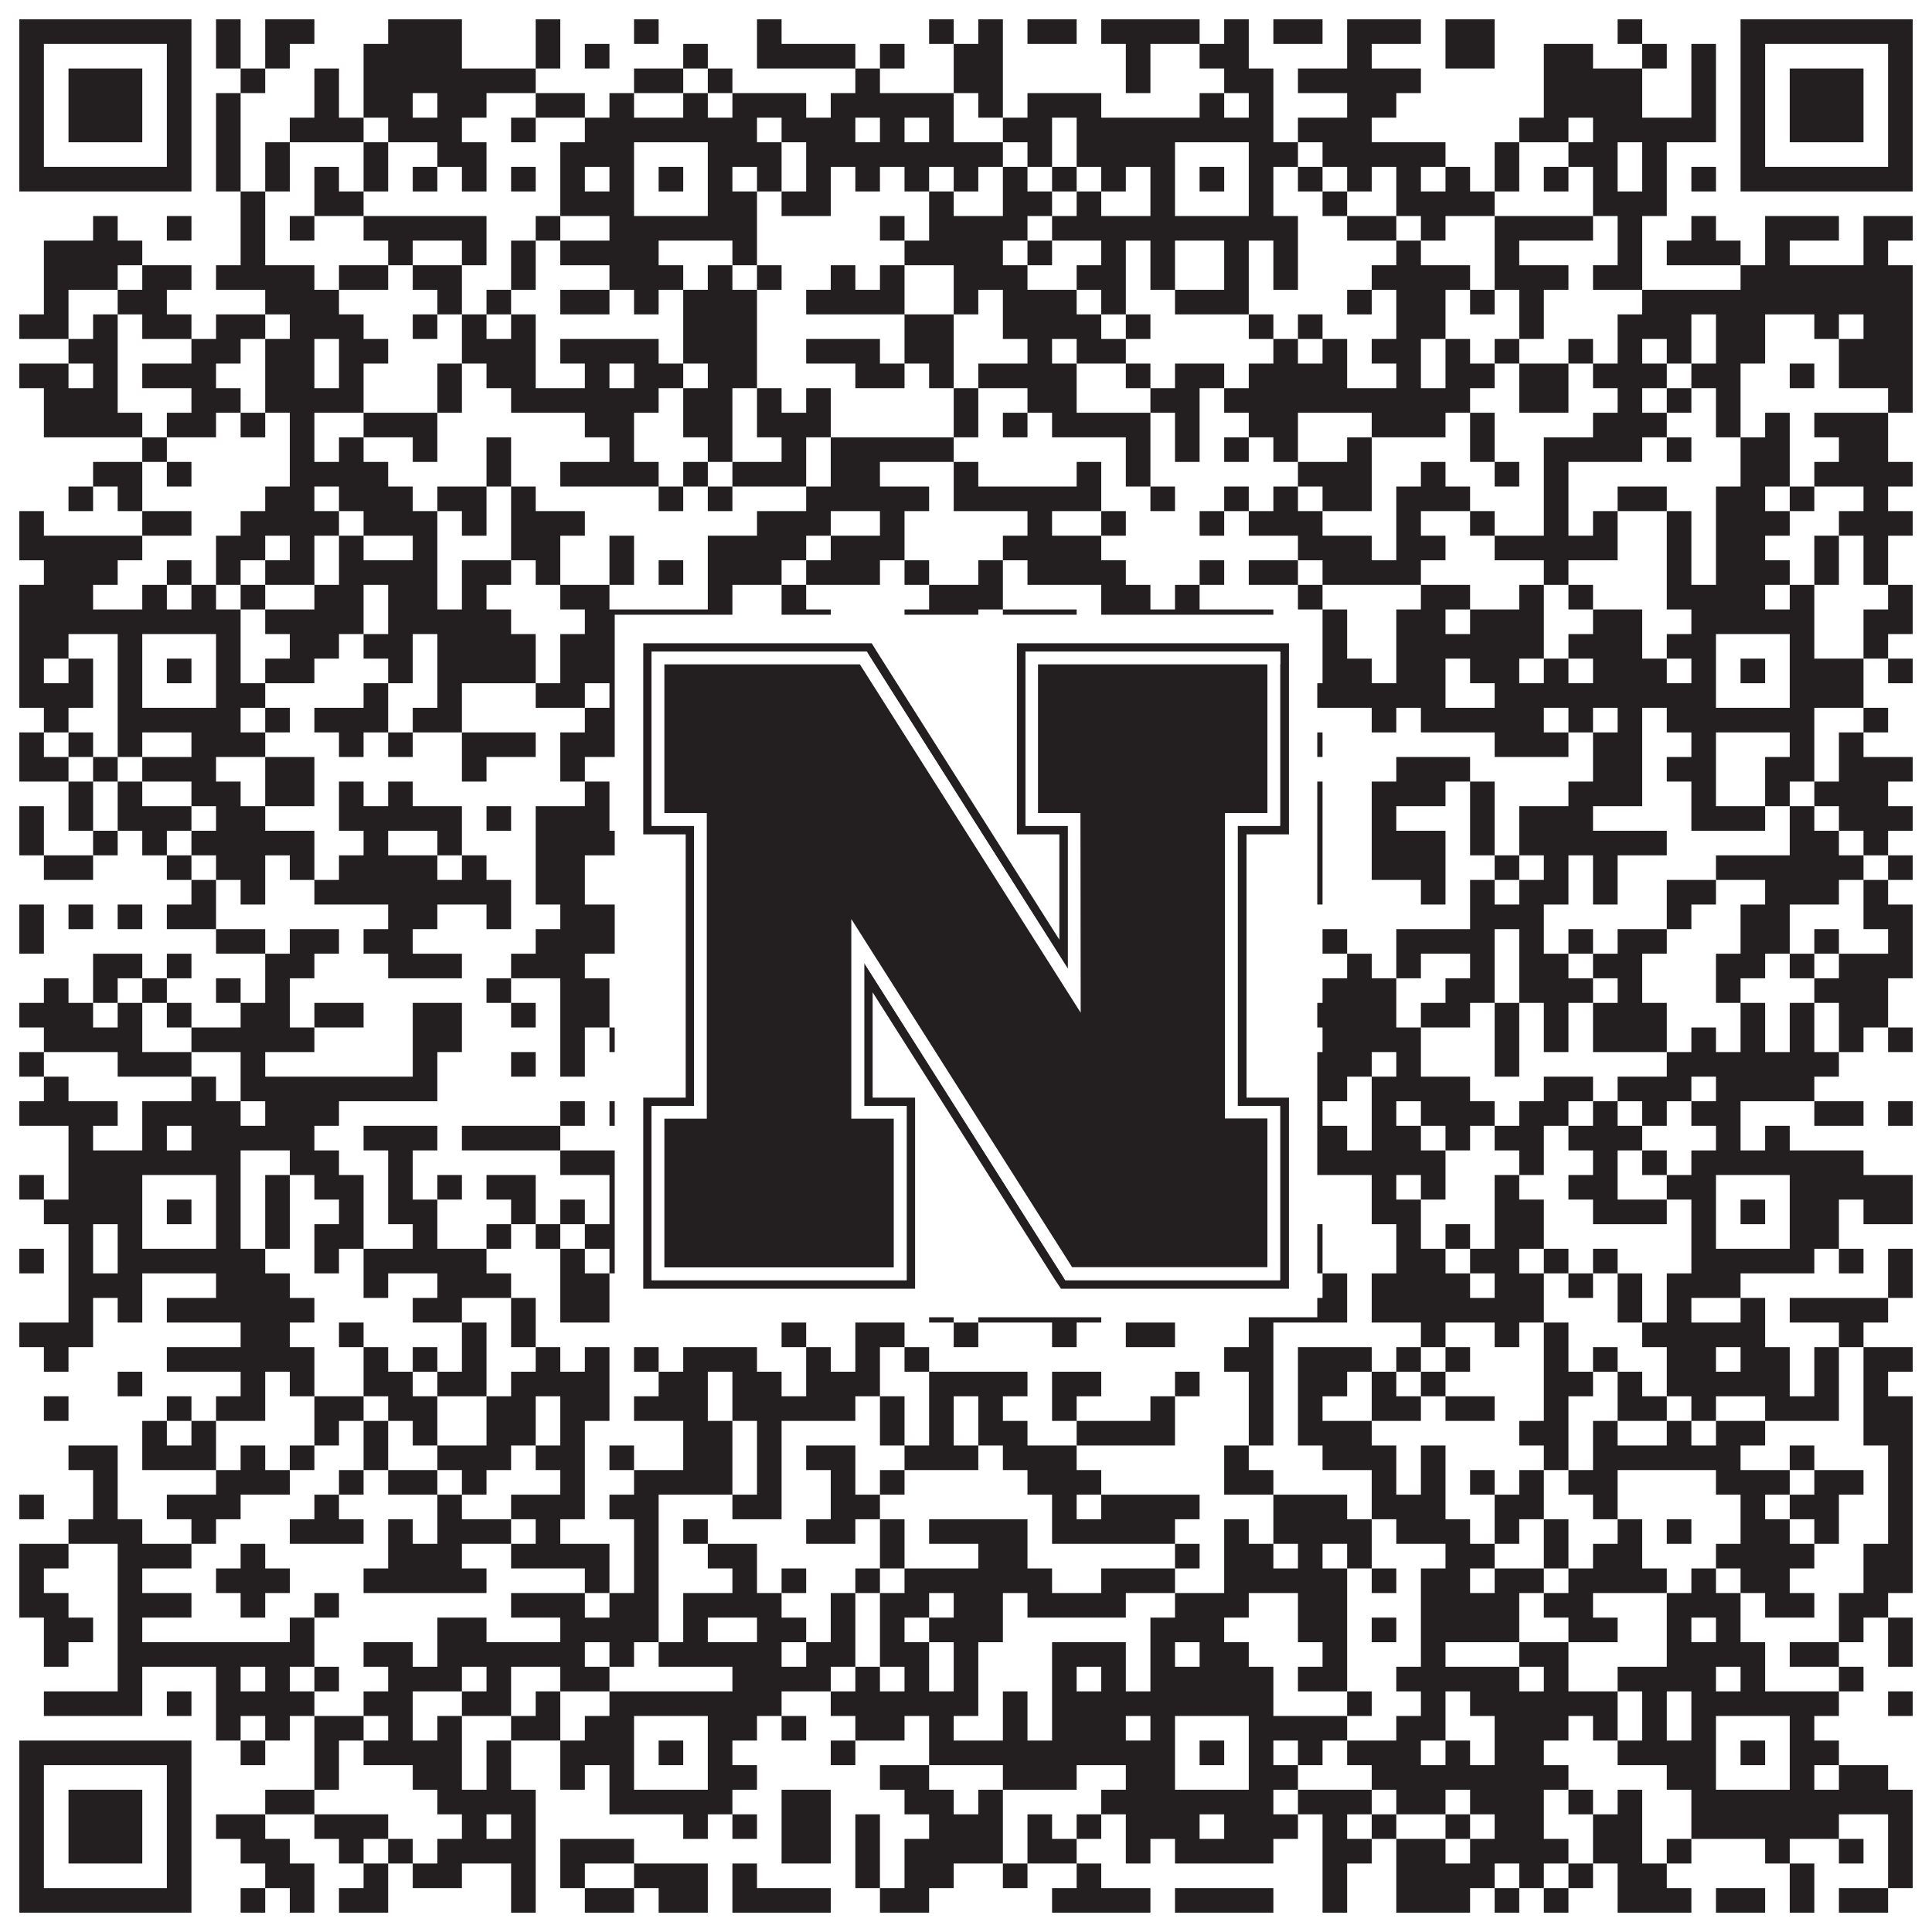
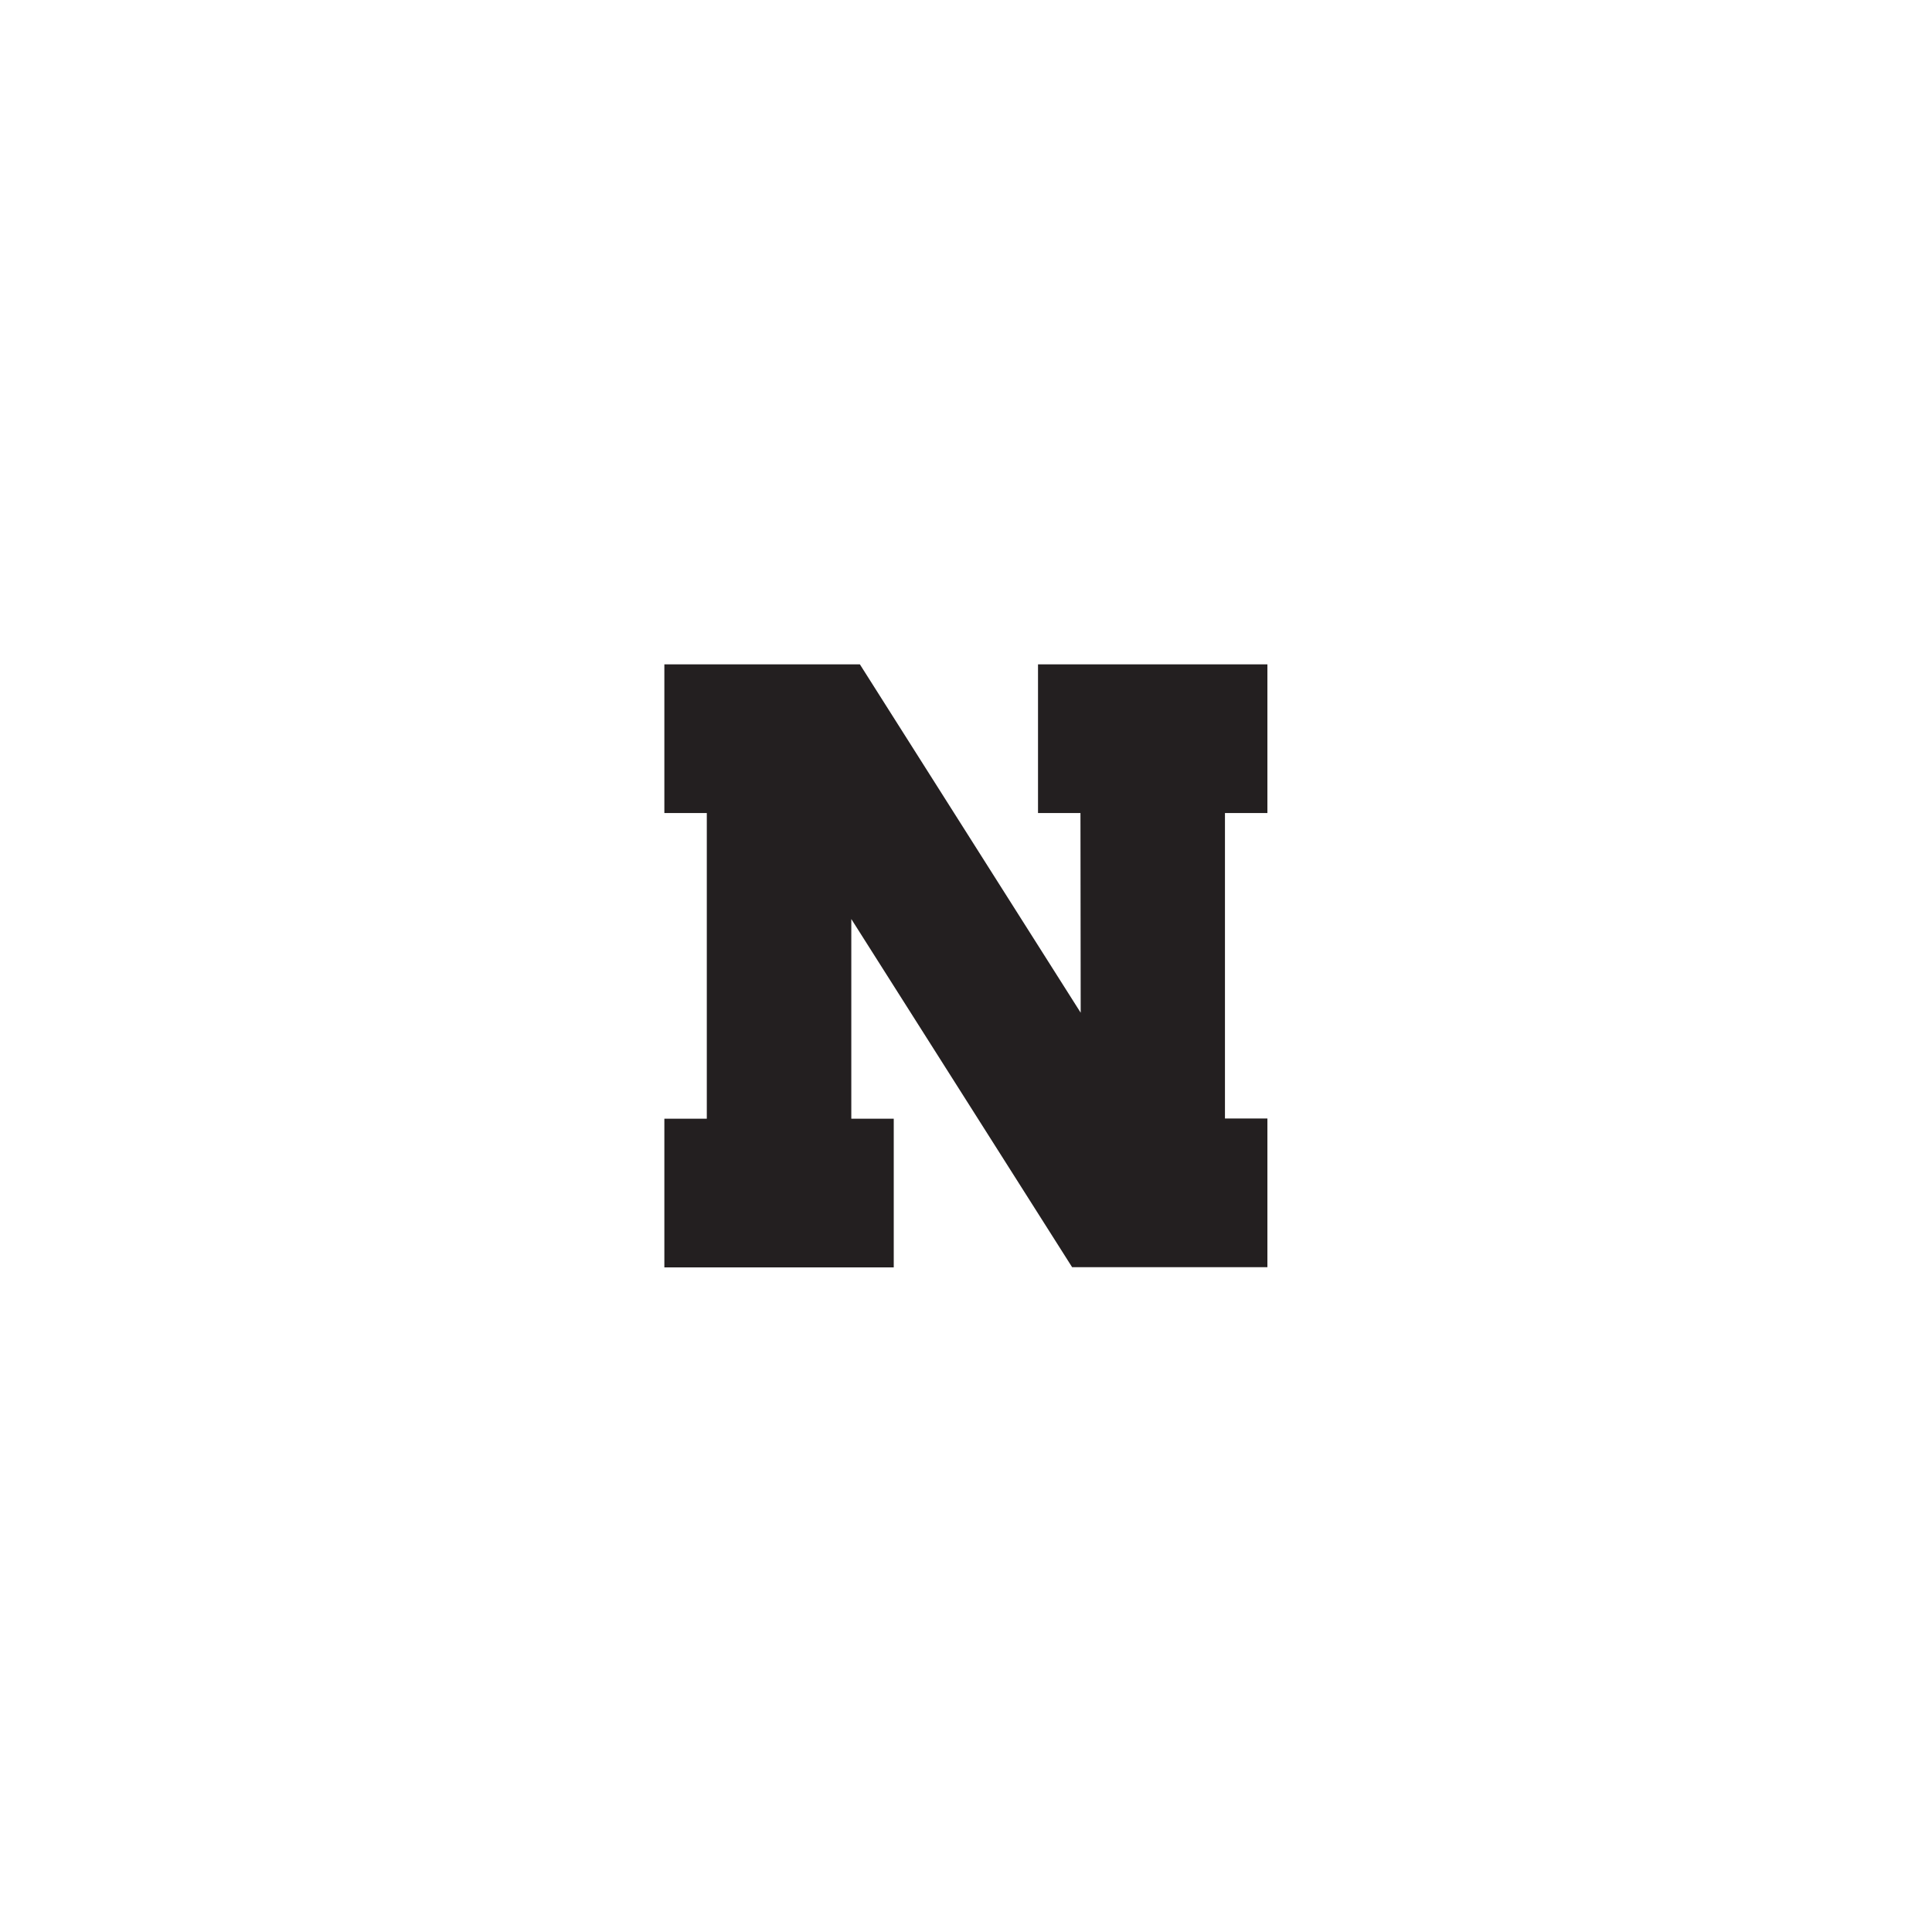
<svg xmlns="http://www.w3.org/2000/svg" version="1.1" width="1100px" height="1100px" viewBox="0 0 1100 1100">
-   <rect x="0" y="0" width="1100" height="1100" fill="#ffffff" fill-opacity="1" />
-   <path fill="#231f20" fill-opacity="1" d="M11,11L109,11L109,25L11,25ZM123,11L137,11L137,25L123,25ZM151,11L179,11L179,25L151,25ZM221,11L263,11L263,25L221,25ZM305,11L319,11L319,25L305,25ZM361,11L375,11L375,25L361,25ZM431,11L445,11L445,25L431,25ZM529,11L543,11L543,25L529,25ZM557,11L571,11L571,25L557,25ZM585,11L613,11L613,25L585,25ZM627,11L683,11L683,25L627,25ZM697,11L711,11L711,25L697,25ZM725,11L753,11L753,25L725,25ZM767,11L809,11L809,25L767,25ZM823,11L851,11L851,25L823,25ZM921,11L935,11L935,25L921,25ZM991,11L1089,11L1089,25L991,25ZM11,25L25,25L25,39L11,39ZM95,25L109,25L109,39L95,39ZM123,25L137,25L137,39L123,39ZM151,25L165,25L165,39L151,39ZM207,25L263,25L263,39L207,39ZM305,25L319,25L319,39L305,39ZM333,25L347,25L347,39L333,39ZM389,25L403,25L403,39L389,39ZM431,25L487,25L487,39L431,39ZM501,25L515,25L515,39L501,39ZM543,25L571,25L571,39L543,39ZM641,25L655,25L655,39L641,39ZM683,25L711,25L711,39L683,39ZM767,25L781,25L781,39L767,39ZM823,25L851,25L851,39L823,39ZM879,25L907,25L907,39L879,39ZM935,25L949,25L949,39L935,39ZM963,25L977,25L977,39L963,39ZM991,25L1005,25L1005,39L991,39ZM1075,25L1089,25L1089,39L1075,39ZM11,39L25,39L25,53L11,53ZM39,39L81,39L81,53L39,53ZM95,39L109,39L109,53L95,53ZM137,39L151,39L151,53L137,53ZM179,39L193,39L193,53L179,53ZM207,39L305,39L305,53L207,53ZM361,39L389,39L389,53L361,53ZM403,39L417,39L417,53L403,53ZM487,39L501,39L501,53L487,53ZM543,39L571,39L571,53L543,53ZM641,39L655,39L655,53L641,53ZM697,39L725,39L725,53L697,53ZM739,39L809,39L809,53L739,53ZM879,39L935,39L935,53L879,53ZM963,39L977,39L977,53L963,53ZM991,39L1005,39L1005,53L991,53ZM1019,39L1061,39L1061,53L1019,53ZM1075,39L1089,39L1089,53L1075,53ZM11,53L25,53L25,67L11,67ZM39,53L81,53L81,67L39,67ZM95,53L109,53L109,67L95,67ZM123,53L137,53L137,67L123,67ZM179,53L193,53L193,67L179,67ZM207,53L235,53L235,67L207,67ZM249,53L277,53L277,67L249,67ZM305,53L333,53L333,67L305,67ZM347,53L361,53L361,67L347,67ZM389,53L403,53L403,67L389,67ZM417,53L459,53L459,67L417,67ZM473,53L543,53L543,67L473,67ZM557,53L571,53L571,67L557,67ZM585,53L627,53L627,67L585,67ZM683,53L697,53L697,67L683,67ZM711,53L725,53L725,67L711,67ZM767,53L795,53L795,67L767,67ZM879,53L935,53L935,67L879,67ZM963,53L977,53L977,67L963,67ZM991,53L1005,53L1005,67L991,67ZM1019,53L1061,53L1061,67L1019,67ZM1075,53L1089,53L1089,67L1075,67ZM11,67L25,67L25,81L11,81ZM39,67L81,67L81,81L39,81ZM95,67L109,67L109,81L95,81ZM123,67L137,67L137,81L123,81ZM165,67L207,67L207,81L165,81ZM221,67L263,67L263,81L221,81ZM291,67L305,67L305,81L291,81ZM333,67L431,67L431,81L333,81ZM445,67L487,67L487,81L445,81ZM501,67L515,67L515,81L501,81ZM529,67L543,67L543,81L529,81ZM571,67L599,67L599,81L571,81ZM613,67L725,67L725,81L613,81ZM739,67L781,67L781,81L739,81ZM865,67L893,67L893,81L865,81ZM907,67L977,67L977,81L907,81ZM991,67L1005,67L1005,81L991,81ZM1019,67L1061,67L1061,81L1019,81ZM1075,67L1089,67L1089,81L1075,81ZM11,81L25,81L25,95L11,95ZM95,81L109,81L109,95L95,95ZM123,81L137,81L137,95L123,95ZM151,81L165,81L165,95L151,95ZM207,81L221,81L221,95L207,95ZM249,81L277,81L277,95L249,95ZM319,81L361,81L361,95L319,95ZM403,81L445,81L445,95L403,95ZM459,81L571,81L571,95L459,95ZM585,81L599,81L599,95L585,95ZM613,81L669,81L669,95L613,95ZM711,81L739,81L739,95L711,95ZM753,81L823,81L823,95L753,95ZM851,81L865,81L865,95L851,95ZM893,81L921,81L921,95L893,95ZM935,81L949,81L949,95L935,95ZM991,81L1005,81L1005,95L991,95ZM1075,81L1089,81L1089,95L1075,95ZM11,95L109,95L109,109L11,109ZM123,95L137,95L137,109L123,109ZM151,95L165,95L165,109L151,109ZM179,95L193,95L193,109L179,109ZM207,95L221,95L221,109L207,109ZM235,95L249,95L249,109L235,109ZM263,95L277,95L277,109L263,109ZM291,95L305,95L305,109L291,109ZM319,95L333,95L333,109L319,109ZM347,95L361,95L361,109L347,109ZM375,95L389,95L389,109L375,109ZM403,95L417,95L417,109L403,109ZM431,95L445,95L445,109L431,109ZM459,95L473,95L473,109L459,109ZM487,95L501,95L501,109L487,109ZM515,95L529,95L529,109L515,109ZM543,95L557,95L557,109L543,109ZM571,95L585,95L585,109L571,109ZM599,95L613,95L613,109L599,109ZM627,95L641,95L641,109L627,109ZM655,95L669,95L669,109L655,109ZM683,95L697,95L697,109L683,109ZM711,95L725,95L725,109L711,109ZM739,95L753,95L753,109L739,109ZM767,95L781,95L781,109L767,109ZM795,95L809,95L809,109L795,109ZM823,95L837,95L837,109L823,109ZM851,95L865,95L865,109L851,109ZM879,95L893,95L893,109L879,109ZM907,95L921,95L921,109L907,109ZM935,95L949,95L949,109L935,109ZM963,95L977,95L977,109L963,109ZM991,95L1089,95L1089,109L991,109ZM137,109L151,109L151,123L137,123ZM179,109L207,109L207,123L179,123ZM319,109L361,109L361,123L319,123ZM403,109L431,109L431,123L403,123ZM445,109L473,109L473,123L445,123ZM529,109L543,109L543,123L529,123ZM571,109L599,109L599,123L571,123ZM613,109L627,109L627,123L613,123ZM655,109L669,109L669,123L655,123ZM711,109L725,109L725,123L711,123ZM753,109L767,109L767,123L753,123ZM795,109L851,109L851,123L795,123ZM907,109L949,109L949,123L907,123ZM53,123L67,123L67,137L53,137ZM95,123L109,123L109,137L95,137ZM137,123L151,123L151,137L137,137ZM165,123L179,123L179,137L165,137ZM207,123L277,123L277,137L207,137ZM305,123L319,123L319,137L305,137ZM347,123L431,123L431,137L347,137ZM501,123L515,123L515,137L501,137ZM529,123L585,123L585,137L529,137ZM599,123L739,123L739,137L599,137ZM767,123L795,123L795,137L767,137ZM809,123L823,123L823,137L809,137ZM851,123L907,123L907,137L851,137ZM921,123L935,123L935,137L921,137ZM963,123L977,123L977,137L963,137ZM1005,123L1047,123L1047,137L1005,137ZM1061,123L1089,123L1089,137L1061,137ZM25,137L81,137L81,151L25,151ZM137,137L151,137L151,151L137,151ZM221,137L235,137L235,151L221,151ZM263,137L277,137L277,151L263,151ZM291,137L305,137L305,151L291,151ZM319,137L375,137L375,151L319,151ZM417,137L431,137L431,151L417,151ZM515,137L571,137L571,151L515,151ZM585,137L599,137L599,151L585,151ZM627,137L641,137L641,151L627,151ZM655,137L669,137L669,151L655,151ZM697,137L711,137L711,151L697,151ZM725,137L739,137L739,151L725,151ZM795,137L809,137L809,151L795,151ZM851,137L865,137L865,151L851,151ZM921,137L935,137L935,151L921,151ZM949,137L991,137L991,151L949,151ZM1005,137L1019,137L1019,151L1005,151ZM1061,137L1075,137L1075,151L1061,151ZM25,151L67,151L67,165L25,165ZM81,151L109,151L109,165L81,165ZM123,151L179,151L179,165L123,165ZM193,151L221,151L221,165L193,165ZM235,151L263,151L263,165L235,165ZM291,151L305,151L305,165L291,165ZM347,151L389,151L389,165L347,165ZM403,151L417,151L417,165L403,165ZM431,151L445,151L445,165L431,165ZM473,151L487,151L487,165L473,165ZM501,151L515,151L515,165L501,165ZM543,151L585,151L585,165L543,165ZM613,151L641,151L641,165L613,165ZM655,151L669,151L669,165L655,165ZM697,151L711,151L711,165L697,165ZM725,151L739,151L739,165L725,165ZM781,151L837,151L837,165L781,165ZM851,151L893,151L893,165L851,165ZM907,151L935,151L935,165L907,165ZM991,151L1089,151L1089,165L991,165ZM25,165L39,165L39,179L25,179ZM67,165L95,165L95,179L67,179ZM151,165L193,165L193,179L151,179ZM249,165L263,165L263,179L249,179ZM277,165L291,165L291,179L277,179ZM319,165L347,165L347,179L319,179ZM361,165L375,165L375,179L361,179ZM389,165L431,165L431,179L389,179ZM459,165L515,165L515,179L459,179ZM543,165L557,165L557,179L543,179ZM571,165L613,165L613,179L571,179ZM627,165L641,165L641,179L627,179ZM669,165L711,165L711,179L669,179ZM767,165L781,165L781,179L767,179ZM795,165L823,165L823,179L795,179ZM837,165L851,165L851,179L837,179ZM865,165L879,165L879,179L865,179ZM935,165L1089,165L1089,179L935,179ZM11,179L39,179L39,193L11,193ZM53,179L67,179L67,193L53,193ZM81,179L109,179L109,193L81,193ZM123,179L151,179L151,193L123,193ZM165,179L207,179L207,193L165,193ZM235,179L249,179L249,193L235,193ZM263,179L277,179L277,193L263,193ZM291,179L305,179L305,193L291,193ZM389,179L431,179L431,193L389,193ZM515,179L543,179L543,193L515,193ZM571,179L627,179L627,193L571,193ZM641,179L655,179L655,193L641,193ZM711,179L725,179L725,193L711,193ZM739,179L753,179L753,193L739,193ZM795,179L823,179L823,193L795,193ZM865,179L879,179L879,193L865,193ZM921,179L963,179L963,193L921,193ZM977,179L1005,179L1005,193L977,193ZM1033,179L1047,179L1047,193L1033,193ZM1061,179L1089,179L1089,193L1061,193ZM39,193L67,193L67,207L39,207ZM109,193L137,193L137,207L109,207ZM151,193L179,193L179,207L151,207ZM193,193L221,193L221,207L193,207ZM263,193L305,193L305,207L263,207ZM319,193L375,193L375,207L319,207ZM389,193L431,193L431,207L389,207ZM459,193L501,193L501,207L459,207ZM515,193L543,193L543,207L515,207ZM585,193L599,193L599,207L585,207ZM613,193L641,193L641,207L613,207ZM725,193L739,193L739,207L725,207ZM753,193L767,193L767,207L753,207ZM781,193L809,193L809,207L781,207ZM823,193L837,193L837,207L823,207ZM851,193L865,193L865,207L851,207ZM893,193L907,193L907,207L893,207ZM921,193L935,193L935,207L921,207ZM949,193L963,193L963,207L949,207ZM977,193L1005,193L1005,207L977,207ZM1047,193L1089,193L1089,207L1047,207ZM11,207L39,207L39,221L11,221ZM53,207L67,207L67,221L53,221ZM81,207L123,207L123,221L81,221ZM151,207L179,207L179,221L151,221ZM193,207L207,207L207,221L193,221ZM249,207L263,207L263,221L249,221ZM277,207L305,207L305,221L277,221ZM333,207L347,207L347,221L333,221ZM361,207L389,207L389,221L361,221ZM403,207L431,207L431,221L403,221ZM487,207L515,207L515,221L487,221ZM529,207L543,207L543,221L529,221ZM557,207L613,207L613,221L557,221ZM641,207L655,207L655,221L641,221ZM669,207L697,207L697,221L669,221ZM711,207L767,207L767,221L711,221ZM795,207L809,207L809,221L795,221ZM823,207L851,207L851,221L823,221ZM865,207L893,207L893,221L865,221ZM907,207L949,207L949,221L907,221ZM963,207L991,207L991,221L963,221ZM1019,207L1033,207L1033,221L1019,221ZM1047,207L1089,207L1089,221L1047,221ZM25,221L67,221L67,235L25,235ZM109,221L137,221L137,235L109,235ZM151,221L207,221L207,235L151,235ZM249,221L263,221L263,235L249,235ZM291,221L375,221L375,235L291,235ZM389,221L417,221L417,235L389,235ZM431,221L445,221L445,235L431,235ZM459,221L473,221L473,235L459,235ZM543,221L557,221L557,235L543,235ZM585,221L613,221L613,235L585,235ZM655,221L683,221L683,235L655,235ZM697,221L837,221L837,235L697,235ZM865,221L893,221L893,235L865,235ZM921,221L935,221L935,235L921,235ZM949,221L963,221L963,235L949,235ZM977,221L991,221L991,235L977,235ZM1075,221L1089,221L1089,235L1075,235ZM25,235L81,235L81,249L25,249ZM95,235L123,235L123,249L95,249ZM137,235L151,235L151,249L137,249ZM165,235L179,235L179,249L165,249ZM207,235L249,235L249,249L207,249ZM333,235L361,235L361,249L333,249ZM389,235L417,235L417,249L389,249ZM431,235L473,235L473,249L431,249ZM543,235L557,235L557,249L543,249ZM571,235L585,235L585,249L571,249ZM599,235L655,235L655,249L599,249ZM669,235L683,235L683,249L669,249ZM711,235L739,235L739,249L711,249ZM781,235L823,235L823,249L781,249ZM837,235L851,235L851,249L837,249ZM907,235L949,235L949,249L907,249ZM977,235L991,235L991,249L977,249ZM1005,235L1019,235L1019,249L1005,249ZM1033,235L1075,235L1075,249L1033,249ZM81,249L95,249L95,263L81,263ZM165,249L179,249L179,263L165,263ZM193,249L207,249L207,263L193,263ZM235,249L249,249L249,263L235,263ZM277,249L291,249L291,263L277,263ZM347,249L361,249L361,263L347,263ZM403,249L417,249L417,263L403,263ZM445,249L459,249L459,263L445,263ZM473,249L543,249L543,263L473,263ZM641,249L655,249L655,263L641,263ZM669,249L683,249L683,263L669,263ZM697,249L711,249L711,263L697,263ZM725,249L739,249L739,263L725,263ZM767,249L781,249L781,263L767,263ZM837,249L851,249L851,263L837,263ZM879,249L935,249L935,263L879,263ZM949,249L963,249L963,263L949,263ZM991,249L1019,249L1019,263L991,263ZM1047,249L1075,249L1075,263L1047,263ZM53,263L81,263L81,277L53,277ZM95,263L109,263L109,277L95,277ZM165,263L221,263L221,277L165,277ZM277,263L291,263L291,277L277,277ZM319,263L375,263L375,277L319,277ZM389,263L403,263L403,277L389,277ZM417,263L459,263L459,277L417,277ZM473,263L501,263L501,277L473,277ZM543,263L557,263L557,277L543,277ZM613,263L627,263L627,277L613,277ZM641,263L655,263L655,277L641,277ZM739,263L781,263L781,277L739,277ZM809,263L823,263L823,277L809,277ZM851,263L865,263L865,277L851,277ZM879,263L893,263L893,277L879,277ZM991,263L1019,263L1019,277L991,277ZM1033,263L1089,263L1089,277L1033,277ZM39,277L53,277L53,291L39,291ZM67,277L81,277L81,291L67,291ZM151,277L179,277L179,291L151,291ZM193,277L235,277L235,291L193,291ZM249,277L277,277L277,291L249,291ZM291,277L305,277L305,291L291,291ZM375,277L389,277L389,291L375,291ZM403,277L417,277L417,291L403,291ZM459,277L529,277L529,291L459,291ZM543,277L627,277L627,291L543,291ZM655,277L669,277L669,291L655,291ZM697,277L711,277L711,291L697,291ZM725,277L739,277L739,291L725,291ZM753,277L781,277L781,291L753,291ZM795,277L837,277L837,291L795,291ZM879,277L893,277L893,291L879,291ZM921,277L949,277L949,291L921,291ZM977,277L1005,277L1005,291L977,291ZM1019,277L1033,277L1033,291L1019,291ZM1061,277L1075,277L1075,291L1061,291ZM11,291L25,291L25,305L11,305ZM81,291L109,291L109,305L81,305ZM137,291L193,291L193,305L137,305ZM207,291L249,291L249,305L207,305ZM263,291L277,291L277,305L263,305ZM291,291L333,291L333,305L291,305ZM431,291L473,291L473,305L431,305ZM501,291L515,291L515,305L501,305ZM585,291L599,291L599,305L585,305ZM627,291L641,291L641,305L627,305ZM683,291L697,291L697,305L683,305ZM711,291L753,291L753,305L711,305ZM795,291L809,291L809,305L795,305ZM837,291L851,291L851,305L837,305ZM879,291L893,291L893,305L879,305ZM907,291L921,291L921,305L907,305ZM949,291L963,291L963,305L949,305ZM977,291L1019,291L1019,305L977,305ZM1047,291L1089,291L1089,305L1047,305ZM11,305L81,305L81,319L11,319ZM123,305L151,305L151,319L123,319ZM165,305L179,305L179,319L165,319ZM193,305L207,305L207,319L193,319ZM235,305L249,305L249,319L235,319ZM291,305L319,305L319,319L291,319ZM347,305L361,305L361,319L347,319ZM403,305L459,305L459,319L403,319ZM473,305L515,305L515,319L473,319ZM571,305L627,305L627,319L571,319ZM739,305L781,305L781,319L739,319ZM795,305L823,305L823,319L795,319ZM851,305L921,305L921,319L851,319ZM949,305L963,305L963,319L949,319ZM977,305L1005,305L1005,319L977,319ZM1033,305L1047,305L1047,319L1033,319ZM1061,305L1075,305L1075,319L1061,319ZM25,319L67,319L67,333L25,333ZM95,319L109,319L109,333L95,333ZM123,319L137,319L137,333L123,333ZM151,319L179,319L179,333L151,333ZM193,319L249,319L249,333L193,333ZM263,319L291,319L291,333L263,333ZM305,319L319,319L319,333L305,333ZM347,319L361,319L361,333L347,333ZM375,319L389,319L389,333L375,333ZM403,319L445,319L445,333L403,333ZM459,319L501,319L501,333L459,333ZM515,319L529,319L529,333L515,333ZM557,319L571,319L571,333L557,333ZM585,319L641,319L641,333L585,333ZM683,319L697,319L697,333L683,333ZM711,319L739,319L739,333L711,333ZM753,319L809,319L809,333L753,333ZM879,319L893,319L893,333L879,333ZM949,319L963,319L963,333L949,333ZM977,319L1019,319L1019,333L977,333ZM1033,319L1047,319L1047,333L1033,333ZM1061,319L1075,319L1075,333L1061,333ZM11,333L53,333L53,347L11,347ZM81,333L95,333L95,347L81,347ZM109,333L123,333L123,347L109,347ZM137,333L151,333L151,347L137,347ZM179,333L207,333L207,347L179,347ZM221,333L249,333L249,347L221,347ZM263,333L277,333L277,347L263,347ZM319,333L347,333L347,347L319,347ZM403,333L417,333L417,347L403,347ZM445,333L459,333L459,347L445,347ZM529,333L571,333L571,347L529,347ZM627,333L655,333L655,347L627,347ZM669,333L683,333L683,347L669,347ZM739,333L753,333L753,347L739,347ZM809,333L837,333L837,347L809,347ZM865,333L879,333L879,347L865,347ZM893,333L907,333L907,347L893,347ZM949,333L1005,333L1005,347L949,347ZM1019,333L1033,333L1033,347L1019,347ZM1075,333L1089,333L1089,347L1075,347ZM11,347L137,347L137,361L11,361ZM151,347L207,347L207,361L151,361ZM221,347L291,347L291,361L221,361ZM333,347L417,347L417,361L333,361ZM445,347L473,347L473,361L445,361ZM515,347L557,347L557,361L515,361ZM571,347L613,347L613,361L571,361ZM627,347L725,347L725,361L627,361ZM753,347L767,347L767,361L753,361ZM795,347L823,347L823,361L795,361ZM837,347L879,347L879,361L837,361ZM907,347L935,347L935,361L907,361ZM963,347L1033,347L1033,361L963,361ZM1061,347L1089,347L1089,361L1061,361ZM11,361L39,361L39,375L11,375ZM67,361L81,361L81,375L67,375ZM123,361L137,361L137,375L123,375ZM165,361L193,361L193,375L165,375ZM207,361L235,361L235,375L207,375ZM249,361L305,361L305,375L249,375ZM319,361L361,361L361,375L319,375ZM403,361L417,361L417,375L403,375ZM431,361L459,361L459,375L431,375ZM487,361L529,361L529,375L487,375ZM571,361L585,361L585,375L571,375ZM599,361L641,361L641,375L599,375ZM655,361L669,361L669,375L655,375ZM711,361L739,361L739,375L711,375ZM753,361L767,361L767,375L753,375ZM795,361L879,361L879,375L795,375ZM893,361L935,361L935,375L893,375ZM949,361L977,361L977,375L949,375ZM1019,361L1033,361L1033,375L1019,375ZM1061,361L1075,361L1075,375L1061,375ZM11,375L25,375L25,389L11,389ZM39,375L53,375L53,389L39,389ZM67,375L81,375L81,389L67,389ZM95,375L109,375L109,389L95,389ZM123,375L137,375L137,389L123,389ZM151,375L179,375L179,389L151,389ZM221,375L235,375L235,389L221,389ZM249,375L305,375L305,389L249,389ZM319,375L361,375L361,389L319,389ZM375,375L389,375L389,389L375,389ZM403,375L473,375L473,389L403,389ZM487,375L501,375L501,389L487,389ZM529,375L543,375L543,389L529,389ZM557,375L585,375L585,389L557,389ZM627,375L669,375L669,389L627,389ZM683,375L697,375L697,389L683,389ZM711,375L725,375L725,389L711,389ZM753,375L781,375L781,389L753,389ZM795,375L823,375L823,389L795,389ZM837,375L865,375L865,389L837,389ZM879,375L893,375L893,389L879,389ZM907,375L949,375L949,389L907,389ZM963,375L977,375L977,389L963,389ZM991,375L1005,375L1005,389L991,389ZM1019,375L1061,375L1061,389L1019,389ZM1075,375L1089,375L1089,389L1075,389ZM11,389L53,389L53,403L11,403ZM67,389L81,389L81,403L67,403ZM123,389L151,389L151,403L123,403ZM207,389L221,389L221,403L207,403ZM249,389L263,389L263,403L249,403ZM305,389L333,389L333,403L305,403ZM347,389L361,389L361,403L347,403ZM403,389L445,389L445,403L403,403ZM459,389L543,389L543,403L459,403ZM585,389L599,389L599,403L585,403ZM613,389L627,389L627,403L613,403ZM641,389L669,389L669,403L641,403ZM711,389L823,389L823,403L711,403ZM851,389L977,389L977,403L851,403ZM1019,389L1061,389L1061,403L1019,403ZM25,403L39,403L39,417L25,417ZM67,403L137,403L137,417L67,417ZM151,403L165,403L165,417L151,417ZM179,403L221,403L221,417L179,417ZM235,403L263,403L263,417L235,417ZM333,403L431,403L431,417L333,417ZM445,403L487,403L487,417L445,417ZM501,403L515,403L515,417L501,417ZM543,403L557,403L557,417L543,417ZM585,403L613,403L613,417L585,417ZM627,403L725,403L725,417L627,417ZM781,403L795,403L795,417L781,417ZM809,403L879,403L879,417L809,417ZM893,403L907,403L907,417L893,417ZM921,403L935,403L935,417L921,417ZM949,403L1033,403L1033,417L949,417ZM1061,403L1075,403L1075,417L1061,417ZM11,417L25,417L25,431L11,431ZM39,417L53,417L53,431L39,431ZM67,417L81,417L81,431L67,431ZM109,417L151,417L151,431L109,431ZM193,417L207,417L207,431L193,431ZM221,417L235,417L235,431L221,431ZM263,417L305,417L305,431L263,431ZM319,417L375,417L375,431L319,431ZM389,417L403,417L403,431L389,431ZM417,417L459,417L459,431L417,431ZM473,417L557,417L557,431L473,431ZM585,417L599,417L599,431L585,431ZM613,417L627,417L627,431L613,431ZM669,417L683,417L683,431L669,431ZM697,417L711,417L711,431L697,431ZM739,417L753,417L753,431L739,431ZM851,417L893,417L893,431L851,431ZM907,417L935,417L935,431L907,431ZM963,417L977,417L977,431L963,431ZM1019,417L1033,417L1033,431L1019,431ZM1047,417L1061,417L1061,431L1047,431ZM11,431L39,431L39,445L11,445ZM53,431L67,431L67,445L53,445ZM81,431L123,431L123,445L81,445ZM151,431L179,431L179,445L151,445ZM263,431L277,431L277,445L263,445ZM319,431L333,431L333,445L319,445ZM375,431L403,431L403,445L375,445ZM417,431L445,431L445,445L417,445ZM473,431L501,431L501,445L473,445ZM515,431L543,431L543,445L515,445ZM585,431L599,431L599,445L585,445ZM613,431L669,431L669,445L613,445ZM795,431L837,431L837,445L795,445ZM907,431L935,431L935,445L907,445ZM949,431L977,431L977,445L949,445ZM1005,431L1033,431L1033,445L1005,445ZM1047,431L1089,431L1089,445L1047,445ZM39,445L53,445L53,459L39,459ZM67,445L81,445L81,459L67,459ZM109,445L137,445L137,459L109,459ZM151,445L179,445L179,459L151,459ZM193,445L207,445L207,459L193,459ZM221,445L235,445L235,459L221,459ZM333,445L347,445L347,459L333,459ZM361,445L375,445L375,459L361,459ZM389,445L417,445L417,459L389,459ZM431,445L445,445L445,459L431,459ZM459,445L501,445L501,459L459,459ZM515,445L529,445L529,459L515,459ZM543,445L571,445L571,459L543,459ZM585,445L627,445L627,459L585,459ZM641,445L669,445L669,459L641,459ZM725,445L753,445L753,459L725,459ZM781,445L823,445L823,459L781,459ZM837,445L851,445L851,459L837,459ZM893,445L935,445L935,459L893,459ZM963,445L977,445L977,459L963,459ZM1005,445L1019,445L1019,459L1005,459ZM1033,445L1075,445L1075,459L1033,459ZM11,459L25,459L25,473L11,473ZM39,459L53,459L53,473L39,473ZM67,459L109,459L109,473L67,473ZM123,459L151,459L151,473L123,473ZM193,459L263,459L263,473L193,473ZM277,459L291,459L291,473L277,473ZM305,459L347,459L347,473L305,473ZM361,459L417,459L417,473L361,473ZM459,459L529,459L529,473L459,473ZM571,459L613,459L613,473L571,473ZM627,459L655,459L655,473L627,473ZM669,459L753,459L753,473L669,473ZM781,459L795,459L795,473L781,473ZM837,459L851,459L851,473L837,473ZM865,459L907,459L907,473L865,473ZM963,459L1005,459L1005,473L963,473ZM1019,459L1033,459L1033,473L1019,473ZM1047,459L1089,459L1089,473L1047,473ZM11,473L25,473L25,487L11,487ZM53,473L67,473L67,487L53,487ZM81,473L95,473L95,487L81,487ZM109,473L179,473L179,487L109,487ZM207,473L221,473L221,487L207,487ZM249,473L263,473L263,487L249,487ZM305,473L417,473L417,487L305,487ZM445,473L459,473L459,487L445,487ZM473,473L501,473L501,487L473,487ZM543,473L585,473L585,487L543,487ZM599,473L613,473L613,487L599,487ZM669,473L683,473L683,487L669,487ZM697,473L711,473L711,487L697,487ZM739,473L753,473L753,487L739,487ZM781,473L823,473L823,487L781,487ZM837,473L851,473L851,487L837,487ZM865,473L949,473L949,487L865,487ZM1019,473L1047,473L1047,487L1019,487ZM1061,473L1075,473L1075,487L1061,487ZM25,487L53,487L53,501L25,501ZM95,487L109,487L109,501L95,501ZM123,487L151,487L151,501L123,501ZM165,487L179,487L179,501L165,501ZM193,487L249,487L249,501L193,501ZM263,487L277,487L277,501L263,501ZM305,487L333,487L333,501L305,501ZM361,487L375,487L375,501L361,501ZM389,487L417,487L417,501L389,501ZM473,487L557,487L557,501L473,501ZM571,487L627,487L627,501L571,501ZM641,487L655,487L655,501L641,501ZM669,487L725,487L725,501L669,501ZM739,487L753,487L753,501L739,501ZM781,487L823,487L823,501L781,501ZM851,487L865,487L865,501L851,501ZM879,487L893,487L893,501L879,501ZM907,487L921,487L921,501L907,501ZM977,487L1061,487L1061,501L977,501ZM1075,487L1089,487L1089,501L1075,501ZM109,501L123,501L123,515L109,515ZM137,501L151,501L151,515L137,515ZM179,501L291,501L291,515L179,515ZM305,501L333,501L333,515L305,515ZM403,501L417,501L417,515L403,515ZM459,501L473,501L473,515L459,515ZM487,501L515,501L515,515L487,515ZM543,501L557,501L557,515L543,515ZM585,501L599,501L599,515L585,515ZM613,501L641,501L641,515L613,515ZM655,501L669,501L669,515L655,515ZM683,501L753,501L753,515L683,515ZM809,501L823,501L823,515L809,515ZM837,501L851,501L851,515L837,515ZM865,501L893,501L893,515L865,515ZM907,501L921,501L921,515L907,515ZM949,501L977,501L977,515L949,515ZM1005,501L1047,501L1047,515L1005,515ZM1061,501L1075,501L1075,515L1061,515ZM11,515L25,515L25,529L11,529ZM39,515L53,515L53,529L39,529ZM67,515L81,515L81,529L67,529ZM95,515L123,515L123,529L95,529ZM221,515L249,515L249,529L221,529ZM277,515L291,515L291,529L277,529ZM319,515L361,515L361,529L319,529ZM375,515L403,515L403,529L375,529ZM417,515L431,515L431,529L417,529ZM445,515L473,515L473,529L445,529ZM529,515L557,515L557,529L529,529ZM571,515L585,515L585,529L571,529ZM627,515L683,515L683,529L627,529ZM837,515L879,515L879,529L837,529ZM949,515L963,515L963,529L949,529ZM991,515L1019,515L1019,529L991,529ZM1061,515L1089,515L1089,529L1061,529ZM11,529L25,529L25,543L11,543ZM123,529L151,529L151,543L123,543ZM165,529L193,529L193,543L165,543ZM207,529L235,529L235,543L207,543ZM305,529L361,529L361,543L305,543ZM375,529L445,529L445,543L375,543ZM459,529L515,529L515,543L459,543ZM529,529L543,529L543,543L529,543ZM557,529L571,529L571,543L557,543ZM641,529L683,529L683,543L641,543ZM697,529L725,529L725,543L697,543ZM753,529L767,529L767,543L753,543ZM795,529L851,529L851,543L795,543ZM865,529L879,529L879,543L865,543ZM893,529L907,529L907,543L893,543ZM921,529L949,529L949,543L921,543ZM991,529L1019,529L1019,543L991,543ZM1033,529L1047,529L1047,543L1033,543ZM1075,529L1089,529L1089,543L1075,543ZM53,543L81,543L81,557L53,557ZM95,543L109,543L109,557L95,557ZM151,543L179,543L179,557L151,557ZM221,543L263,543L263,557L221,557ZM291,543L333,543L333,557L291,557ZM389,543L403,543L403,557L389,557ZM417,543L431,543L431,557L417,557ZM473,543L487,543L487,557L473,557ZM529,543L543,543L543,557L529,557ZM557,543L585,543L585,557L557,557ZM599,543L613,543L613,557L599,557ZM641,543L725,543L725,557L641,557ZM767,543L781,543L781,557L767,557ZM795,543L809,543L809,557L795,557ZM837,543L851,543L851,557L837,557ZM865,543L893,543L893,557L865,557ZM907,543L935,543L935,557L907,557ZM977,543L1005,543L1005,557L977,557ZM1019,543L1033,543L1033,557L1019,557ZM1047,543L1089,543L1089,557L1047,557ZM25,557L39,557L39,571L25,571ZM53,557L67,557L67,571L53,571ZM81,557L95,557L95,571L81,571ZM123,557L137,557L137,571L123,571ZM151,557L165,557L165,571L151,571ZM277,557L291,557L291,571L277,571ZM319,557L347,557L347,571L319,571ZM417,557L445,557L445,571L417,571ZM515,557L557,557L557,571L515,571ZM585,557L613,557L613,571L585,571ZM627,557L641,557L641,571L627,571ZM655,557L697,557L697,571L655,571ZM711,557L725,557L725,571L711,571ZM753,557L795,557L795,571L753,571ZM823,557L851,557L851,571L823,571ZM865,557L907,557L907,571L865,571ZM921,557L935,557L935,571L921,571ZM977,557L991,557L991,571L977,571ZM1033,557L1075,557L1075,571L1033,571ZM11,571L53,571L53,585L11,585ZM67,571L81,571L81,585L67,585ZM95,571L109,571L109,585L95,585ZM137,571L165,571L165,585L137,585ZM179,571L207,571L207,585L179,585ZM235,571L263,571L263,585L235,585ZM291,571L305,571L305,585L291,585ZM319,571L347,571L347,585L319,585ZM417,571L431,571L431,585L417,585ZM445,571L473,571L473,585L445,585ZM487,571L501,571L501,585L487,585ZM529,571L557,571L557,585L529,585ZM571,571L585,571L585,585L571,585ZM599,571L613,571L613,585L599,585ZM627,571L655,571L655,585L627,585ZM683,571L697,571L697,585L683,585ZM711,571L795,571L795,585L711,585ZM809,571L837,571L837,585L809,585ZM851,571L865,571L865,585L851,585ZM879,571L893,571L893,585L879,585ZM907,571L949,571L949,585L907,585ZM991,571L1005,571L1005,585L991,585ZM1019,571L1033,571L1033,585L1019,585ZM1047,571L1075,571L1075,585L1047,585ZM25,585L81,585L81,599L25,599ZM109,585L179,585L179,599L109,599ZM235,585L263,585L263,599L235,599ZM319,585L333,585L333,599L319,599ZM347,585L389,585L389,599L347,599ZM445,585L459,585L459,599L445,599ZM473,585L487,585L487,599L473,599ZM501,585L515,585L515,599L501,599ZM529,585L543,585L543,599L529,599ZM557,585L599,585L599,599L557,599ZM627,585L669,585L669,599L627,599ZM683,585L711,585L711,599L683,599ZM753,585L809,585L809,599L753,599ZM851,585L865,585L865,599L851,599ZM879,585L893,585L893,599L879,599ZM907,585L949,585L949,599L907,599ZM963,585L977,585L977,599L963,599ZM991,585L1005,585L1005,599L991,599ZM1019,585L1033,585L1033,599L1019,599ZM1047,585L1061,585L1061,599L1047,599ZM1075,585L1089,585L1089,599L1075,599ZM11,599L25,599L25,613L11,613ZM67,599L109,599L109,613L67,613ZM137,599L151,599L151,613L137,613ZM235,599L249,599L249,613L235,613ZM291,599L305,599L305,613L291,613ZM319,599L333,599L333,613L319,613ZM375,599L403,599L403,613L375,613ZM417,599L431,599L431,613L417,613ZM487,599L515,599L515,613L487,613ZM543,599L557,599L557,613L543,613ZM585,599L669,599L669,613L585,613ZM683,599L725,599L725,613L683,613ZM739,599L781,599L781,613L739,613ZM795,599L809,599L809,613L795,613ZM851,599L865,599L865,613L851,613ZM949,599L1047,599L1047,613L949,613ZM25,613L39,613L39,627L25,627ZM109,613L123,613L123,627L109,627ZM137,613L249,613L249,627L137,627ZM375,613L389,613L389,627L375,627ZM403,613L431,613L431,627L403,627ZM445,613L459,613L459,627L445,627ZM473,613L501,613L501,627L473,627ZM515,613L543,613L543,627L515,627ZM627,613L655,613L655,627L627,627ZM697,613L711,613L711,627L697,627ZM739,613L767,613L767,627L739,627ZM781,613L837,613L837,627L781,627ZM879,613L907,613L907,627L879,627ZM921,613L963,613L963,627L921,627ZM977,613L1033,613L1033,627L977,627ZM11,627L67,627L67,641L11,641ZM81,627L137,627L137,641L81,641ZM151,627L193,627L193,641L151,641ZM319,627L333,627L333,641L319,641ZM347,627L389,627L389,641L347,641ZM417,627L445,627L445,641L417,641ZM459,627L473,627L473,641L459,641ZM515,627L557,627L557,641L515,641ZM613,627L627,627L627,641L613,641ZM641,627L655,627L655,641L641,641ZM669,627L683,627L683,641L669,641ZM697,627L725,627L725,641L697,641ZM739,627L753,627L753,641L739,641ZM781,627L795,627L795,641L781,641ZM809,627L851,627L851,641L809,641ZM865,627L893,627L893,641L865,641ZM907,627L921,627L921,641L907,641ZM935,627L949,627L949,641L935,641ZM963,627L991,627L991,641L963,641ZM1033,627L1061,627L1061,641L1033,641ZM1075,627L1089,627L1089,641L1075,641ZM39,641L53,641L53,655L39,655ZM81,641L95,641L95,655L81,655ZM109,641L179,641L179,655L109,655ZM207,641L249,641L249,655L207,655ZM263,641L319,641L319,655L263,655ZM403,641L417,641L417,655L403,655ZM431,641L459,641L459,655L431,655ZM487,641L515,641L515,655L487,655ZM543,641L557,641L557,655L543,655ZM571,641L585,641L585,655L571,655ZM613,641L627,641L627,655L613,655ZM641,641L683,641L683,655L641,655ZM725,641L767,641L767,655L725,655ZM781,641L809,641L809,655L781,655ZM823,641L837,641L837,655L823,655ZM851,641L879,641L879,655L851,655ZM893,641L935,641L935,655L893,655ZM977,641L991,641L991,655L977,655ZM1005,641L1019,641L1019,655L1005,655ZM39,655L137,655L137,669L39,669ZM165,655L193,655L193,669L165,669ZM221,655L235,655L235,669L221,669ZM319,655L417,655L417,669L319,669ZM431,655L473,655L473,669L431,669ZM515,655L571,655L571,669L515,669ZM585,655L599,655L599,669L585,669ZM613,655L725,655L725,669L613,669ZM739,655L823,655L823,669L739,669ZM865,655L879,655L879,669L865,669ZM907,655L921,655L921,669L907,669ZM935,655L949,655L949,669L935,669ZM963,655L1061,655L1061,669L963,669ZM11,669L25,669L25,683L11,683ZM39,669L81,669L81,683L39,683ZM123,669L137,669L137,683L123,683ZM151,669L165,669L165,683L151,683ZM179,669L207,669L207,683L179,683ZM221,669L235,669L235,683L221,683ZM249,669L263,669L263,683L249,683ZM277,669L305,669L305,683L277,683ZM347,669L361,669L361,683L347,683ZM403,669L417,669L417,683L403,683ZM431,669L459,669L459,683L431,683ZM473,669L501,669L501,683L473,683ZM515,669L571,669L571,683L515,683ZM585,669L599,669L599,683L585,683ZM613,669L627,669L627,683L613,683ZM641,669L669,669L669,683L641,683ZM711,669L739,669L739,683L711,683ZM781,669L795,669L795,683L781,683ZM809,669L823,669L823,683L809,683ZM851,669L865,669L865,683L851,683ZM893,669L921,669L921,683L893,683ZM949,669L977,669L977,683L949,683ZM1019,669L1089,669L1089,683L1019,683ZM25,683L81,683L81,697L25,697ZM95,683L109,683L109,697L95,697ZM123,683L137,683L137,697L123,697ZM151,683L165,683L165,697L151,697ZM193,683L207,683L207,697L193,697ZM221,683L249,683L249,697L221,697ZM291,683L305,683L305,697L291,697ZM319,683L333,683L333,697L319,697ZM347,683L361,683L361,697L347,697ZM375,683L389,683L389,697L375,697ZM403,683L431,683L431,697L403,697ZM445,683L501,683L501,697L445,697ZM557,683L585,683L585,697L557,697ZM641,683L669,683L669,697L641,697ZM683,683L697,683L697,697L683,697ZM711,683L725,683L725,697L711,697ZM781,683L809,683L809,697L781,697ZM851,683L879,683L879,697L851,697ZM907,683L949,683L949,697L907,697ZM963,683L977,683L977,697L963,697ZM991,683L1005,683L1005,697L991,697ZM1019,683L1047,683L1047,697L1019,697ZM1061,683L1089,683L1089,697L1061,697ZM39,697L53,697L53,711L39,711ZM67,697L81,697L81,711L67,711ZM123,697L137,697L137,711L123,711ZM151,697L165,697L165,711L151,711ZM179,697L207,697L207,711L179,711ZM235,697L249,697L249,711L235,711ZM277,697L291,697L291,711L277,711ZM305,697L319,697L319,711L305,711ZM333,697L361,697L361,711L333,711ZM403,697L473,697L473,711L403,711ZM487,697L501,697L501,711L487,711ZM515,697L669,697L669,711L515,711ZM711,697L753,697L753,711L711,711ZM795,697L809,697L809,711L795,711ZM823,697L837,697L837,711L823,711ZM851,697L879,697L879,711L851,711ZM963,697L977,697L977,711L963,711ZM1019,697L1047,697L1047,711L1019,711ZM11,711L25,711L25,725L11,725ZM39,711L53,711L53,725L39,725ZM67,711L151,711L151,725L67,725ZM179,711L193,711L193,725L179,725ZM207,711L277,711L277,725L207,725ZM319,711L333,711L333,725L319,725ZM347,711L473,711L473,725L347,725ZM515,711L529,711L529,725L515,725ZM585,711L613,711L613,725L585,725ZM641,711L725,711L725,725L641,725ZM739,711L753,711L753,725L739,725ZM795,711L823,711L823,725L795,725ZM837,711L865,711L865,725L837,725ZM879,711L893,711L893,725L879,725ZM907,711L921,711L921,725L907,725ZM963,711L1033,711L1033,725L963,725ZM1047,711L1061,711L1061,725L1047,725ZM1075,711L1089,711L1089,725L1075,725ZM39,725L81,725L81,739L39,739ZM123,725L165,725L165,739L123,739ZM207,725L221,725L221,739L207,739ZM249,725L291,725L291,739L249,739ZM319,725L347,725L347,739L319,739ZM375,725L389,725L389,739L375,739ZM403,725L431,725L431,739L403,739ZM445,725L501,725L501,739L445,739ZM515,725L529,725L529,739L515,739ZM543,725L557,725L557,739L543,739ZM571,725L599,725L599,739L571,739ZM613,725L655,725L655,739L613,739ZM669,725L725,725L725,739L669,739ZM753,725L767,725L767,739L753,739ZM781,725L837,725L837,739L781,739ZM851,725L879,725L879,739L851,739ZM893,725L907,725L907,739L893,739ZM921,725L935,725L935,739L921,739ZM949,725L991,725L991,739L949,739ZM1075,725L1089,725L1089,739L1075,739ZM39,739L53,739L53,753L39,753ZM67,739L81,739L81,753L67,753ZM95,739L179,739L179,753L95,753ZM235,739L263,739L263,753L235,753ZM291,739L305,739L305,753L291,753ZM319,739L347,739L347,753L319,753ZM529,739L543,739L543,753L529,753ZM557,739L627,739L627,753L557,753ZM711,739L767,739L767,753L711,753ZM781,739L879,739L879,753L781,753ZM921,739L935,739L935,753L921,753ZM949,739L963,739L963,753L949,753ZM991,739L1005,739L1005,753L991,753ZM1019,739L1075,739L1075,753L1019,753ZM11,753L53,753L53,767L11,767ZM137,753L165,753L165,767L137,767ZM193,753L207,753L207,767L193,767ZM263,753L277,753L277,767L263,767ZM291,753L305,753L305,767L291,767ZM445,753L459,753L459,767L445,767ZM487,753L515,753L515,767L487,767ZM543,753L557,753L557,767L543,767ZM599,753L613,753L613,767L599,767ZM641,753L669,753L669,767L641,767ZM711,753L725,753L725,767L711,767ZM809,753L823,753L823,767L809,767ZM851,753L865,753L865,767L851,767ZM879,753L893,753L893,767L879,767ZM935,753L1005,753L1005,767L935,767ZM1047,753L1061,753L1061,767L1047,767ZM25,767L39,767L39,781L25,781ZM95,767L179,767L179,781L95,781ZM207,767L221,767L221,781L207,781ZM235,767L249,767L249,781L235,781ZM263,767L277,767L277,781L263,781ZM305,767L319,767L319,781L305,781ZM333,767L347,767L347,781L333,781ZM361,767L375,767L375,781L361,781ZM389,767L431,767L431,781L389,781ZM459,767L473,767L473,781L459,781ZM487,767L501,767L501,781L487,781ZM515,767L529,767L529,781L515,781ZM697,767L725,767L725,781L697,781ZM739,767L781,767L781,781L739,781ZM795,767L809,767L809,781L795,781ZM823,767L837,767L837,781L823,781ZM879,767L893,767L893,781L879,781ZM907,767L921,767L921,781L907,781ZM949,767L977,767L977,781L949,781ZM991,767L1019,767L1019,781L991,781ZM1033,767L1047,767L1047,781L1033,781ZM1061,767L1089,767L1089,781L1061,781ZM67,781L81,781L81,795L67,795ZM137,781L151,781L151,795L137,795ZM165,781L179,781L179,795L165,795ZM207,781L235,781L235,795L207,795ZM249,781L277,781L277,795L249,795ZM291,781L347,781L347,795L291,795ZM375,781L403,781L403,795L375,795ZM417,781L445,781L445,795L417,795ZM459,781L501,781L501,795L459,795ZM529,781L585,781L585,795L529,795ZM599,781L627,781L627,795L599,795ZM669,781L683,781L683,795L669,795ZM711,781L725,781L725,795L711,795ZM739,781L767,781L767,795L739,795ZM781,781L795,781L795,795L781,795ZM809,781L823,781L823,795L809,795ZM879,781L907,781L907,795L879,795ZM921,781L935,781L935,795L921,795ZM949,781L1019,781L1019,795L949,795ZM1033,781L1047,781L1047,795L1033,795ZM1061,781L1075,781L1075,795L1061,795ZM25,795L39,795L39,809L25,809ZM95,795L109,795L109,809L95,809ZM123,795L151,795L151,809L123,809ZM179,795L207,795L207,809L179,809ZM221,795L249,795L249,809L221,809ZM277,795L305,795L305,809L277,809ZM319,795L347,795L347,809L319,809ZM361,795L403,795L403,809L361,809ZM417,795L487,795L487,809L417,809ZM501,795L515,795L515,809L501,809ZM529,795L543,795L543,809L529,809ZM557,795L571,795L571,809L557,809ZM599,795L613,795L613,809L599,809ZM655,795L669,795L669,809L655,809ZM711,795L725,795L725,809L711,809ZM739,795L753,795L753,809L739,809ZM781,795L809,795L809,809L781,809ZM823,795L851,795L851,809L823,809ZM879,795L893,795L893,809L879,809ZM921,795L949,795L949,809L921,809ZM963,795L977,795L977,809L963,809ZM1005,795L1047,795L1047,809L1005,809ZM1061,795L1089,795L1089,809L1061,809ZM81,809L95,809L95,823L81,823ZM109,809L123,809L123,823L109,823ZM179,809L193,809L193,823L179,823ZM207,809L221,809L221,823L207,823ZM235,809L249,809L249,823L235,823ZM277,809L305,809L305,823L277,823ZM319,809L333,809L333,823L319,823ZM389,809L417,809L417,823L389,823ZM431,809L445,809L445,823L431,823ZM501,809L515,809L515,823L501,823ZM529,809L543,809L543,823L529,823ZM557,809L585,809L585,823L557,823ZM613,809L669,809L669,823L613,823ZM711,809L725,809L725,823L711,823ZM739,809L781,809L781,823L739,823ZM865,809L893,809L893,823L865,823ZM907,809L921,809L921,823L907,823ZM949,809L963,809L963,823L949,823ZM977,809L1005,809L1005,823L977,823ZM1061,809L1089,809L1089,823L1061,823ZM39,823L67,823L67,837L39,837ZM81,823L123,823L123,837L81,837ZM137,823L151,823L151,837L137,837ZM165,823L179,823L179,837L165,837ZM207,823L221,823L221,837L207,837ZM249,823L291,823L291,837L249,837ZM305,823L333,823L333,837L305,837ZM347,823L361,823L361,837L347,837ZM389,823L417,823L417,837L389,837ZM431,823L445,823L445,837L431,837ZM459,823L487,823L487,837L459,837ZM515,823L557,823L557,837L515,837ZM571,823L613,823L613,837L571,837ZM697,823L711,823L711,837L697,837ZM753,823L795,823L795,837L753,837ZM809,823L823,823L823,837L809,837ZM879,823L893,823L893,837L879,837ZM907,823L991,823L991,837L907,837ZM1019,823L1033,823L1033,837L1019,837ZM1075,823L1089,823L1089,837L1075,837ZM53,837L67,837L67,851L53,851ZM123,837L165,837L165,851L123,851ZM193,837L207,837L207,851L193,851ZM221,837L249,837L249,851L221,851ZM263,837L277,837L277,851L263,851ZM319,837L333,837L333,851L319,851ZM361,837L417,837L417,851L361,851ZM431,837L445,837L445,851L431,851ZM473,837L487,837L487,851L473,851ZM501,837L515,837L515,851L501,851ZM585,837L627,837L627,851L585,851ZM697,837L725,837L725,851L697,851ZM781,837L795,837L795,851L781,851ZM809,837L823,837L823,851L809,851ZM837,837L851,837L851,851L837,851ZM865,837L879,837L879,851L865,851ZM893,837L921,837L921,851L893,851ZM977,837L1019,837L1019,851L977,851ZM1033,837L1061,837L1061,851L1033,851ZM1075,837L1089,837L1089,851L1075,851ZM11,851L25,851L25,865L11,865ZM53,851L67,851L67,865L53,865ZM95,851L137,851L137,865L95,865ZM179,851L193,851L193,865L179,865ZM249,851L263,851L263,865L249,865ZM291,851L333,851L333,865L291,865ZM347,851L375,851L375,865L347,865ZM417,851L445,851L445,865L417,865ZM473,851L501,851L501,865L473,865ZM599,851L613,851L613,865L599,865ZM627,851L683,851L683,865L627,865ZM725,851L767,851L767,865L725,865ZM781,851L823,851L823,865L781,865ZM851,851L879,851L879,865L851,865ZM907,851L921,851L921,865L907,865ZM991,851L1005,851L1005,865L991,865ZM1019,851L1047,851L1047,865L1019,865ZM1075,851L1089,851L1089,865L1075,865ZM39,865L81,865L81,879L39,879ZM109,865L123,865L123,879L109,879ZM165,865L207,865L207,879L165,879ZM221,865L235,865L235,879L221,879ZM249,865L291,865L291,879L249,879ZM305,865L319,865L319,879L305,879ZM361,865L375,865L375,879L361,879ZM389,865L403,865L403,879L389,879ZM459,865L487,865L487,879L459,879ZM501,865L515,865L515,879L501,879ZM529,865L585,865L585,879L529,879ZM599,865L669,865L669,879L599,879ZM697,865L711,865L711,879L697,879ZM725,865L781,865L781,879L725,879ZM795,865L837,865L837,879L795,879ZM851,865L865,865L865,879L851,879ZM879,865L893,865L893,879L879,879ZM921,865L935,865L935,879L921,879ZM949,865L963,865L963,879L949,879ZM991,865L1019,865L1019,879L991,879ZM1033,865L1047,865L1047,879L1033,879ZM1075,865L1089,865L1089,879L1075,879ZM11,879L39,879L39,893L11,893ZM67,879L109,879L109,893L67,893ZM137,879L151,879L151,893L137,893ZM221,879L263,879L263,893L221,893ZM291,879L347,879L347,893L291,893ZM361,879L375,879L375,893L361,893ZM403,879L431,879L431,893L403,893ZM501,879L515,879L515,893L501,893ZM557,879L585,879L585,893L557,893ZM669,879L683,879L683,893L669,893ZM697,879L725,879L725,893L697,893ZM739,879L753,879L753,893L739,893ZM767,879L781,879L781,893L767,893ZM823,879L851,879L851,893L823,893ZM879,879L893,879L893,893L879,893ZM907,879L935,879L935,893L907,893ZM977,879L1033,879L1033,893L977,893ZM1061,879L1089,879L1089,893L1061,893ZM11,893L25,893L25,907L11,907ZM67,893L81,893L81,907L67,907ZM123,893L165,893L165,907L123,907ZM207,893L277,893L277,907L207,907ZM333,893L347,893L347,907L333,907ZM361,893L375,893L375,907L361,907ZM417,893L431,893L431,907L417,907ZM445,893L459,893L459,907L445,907ZM487,893L501,893L501,907L487,907ZM515,893L599,893L599,907L515,907ZM627,893L669,893L669,907L627,907ZM697,893L767,893L767,907L697,907ZM781,893L795,893L795,907L781,907ZM809,893L837,893L837,907L809,907ZM851,893L879,893L879,907L851,907ZM893,893L949,893L949,907L893,907ZM963,893L977,893L977,907L963,907ZM991,893L1019,893L1019,907L991,907ZM1061,893L1089,893L1089,907L1061,907ZM11,907L39,907L39,921L11,921ZM67,907L109,907L109,921L67,921ZM137,907L151,907L151,921L137,921ZM179,907L193,907L193,921L179,921ZM291,907L333,907L333,921L291,921ZM347,907L375,907L375,921L347,921ZM389,907L445,907L445,921L389,921ZM473,907L487,907L487,921L473,921ZM501,907L529,907L529,921L501,921ZM543,907L571,907L571,921L543,921ZM585,907L641,907L641,921L585,921ZM669,907L711,907L711,921L669,921ZM739,907L767,907L767,921L739,921ZM809,907L865,907L865,921L809,921ZM879,907L907,907L907,921L879,921ZM949,907L991,907L991,921L949,921ZM1005,907L1033,907L1033,921L1005,921ZM1047,907L1075,907L1075,921L1047,921ZM25,921L53,921L53,935L25,935ZM67,921L81,921L81,935L67,935ZM165,921L179,921L179,935L165,935ZM249,921L277,921L277,935L249,935ZM319,921L375,921L375,935L319,935ZM389,921L403,921L403,935L389,935ZM431,921L459,921L459,935L431,935ZM473,921L487,921L487,935L473,935ZM501,921L515,921L515,935L501,935ZM529,921L571,921L571,935L529,935ZM655,921L697,921L697,935L655,935ZM739,921L767,921L767,935L739,935ZM781,921L795,921L795,935L781,935ZM809,921L865,921L865,935L809,935ZM893,921L921,921L921,935L893,935ZM949,921L963,921L963,935L949,935ZM977,921L991,921L991,935L977,935ZM1047,921L1061,921L1061,935L1047,935ZM1075,921L1089,921L1089,935L1075,935ZM25,935L39,935L39,949L25,949ZM67,935L179,935L179,949L67,949ZM207,935L235,935L235,949L207,949ZM249,935L333,935L333,949L249,949ZM347,935L361,935L361,949L347,949ZM375,935L445,935L445,949L375,949ZM459,935L487,935L487,949L459,949ZM501,935L529,935L529,949L501,949ZM543,935L557,935L557,949L543,949ZM599,935L641,935L641,949L599,949ZM655,935L669,935L669,949L655,949ZM683,935L711,935L711,949L683,949ZM753,935L767,935L767,949L753,949ZM809,935L823,935L823,949L809,949ZM865,935L893,935L893,949L865,949ZM949,935L1005,935L1005,949L949,949ZM1019,935L1047,935L1047,949L1019,949ZM1075,935L1089,935L1089,949L1075,949ZM67,949L81,949L81,963L67,963ZM123,949L137,949L137,963L123,963ZM151,949L165,949L165,963L151,963ZM179,949L193,949L193,963L179,963ZM221,949L263,949L263,963L221,963ZM277,949L291,949L291,963L277,963ZM319,949L347,949L347,963L319,963ZM417,949L473,949L473,963L417,963ZM487,949L501,949L501,963L487,963ZM515,949L529,949L529,963L515,963ZM543,949L557,949L557,963L543,963ZM599,949L613,949L613,963L599,963ZM627,949L641,949L641,963L627,963ZM655,949L725,949L725,963L655,963ZM739,949L767,949L767,963L739,963ZM795,949L865,949L865,963L795,963ZM879,949L893,949L893,963L879,963ZM921,949L977,949L977,963L921,963ZM991,949L1005,949L1005,963L991,963ZM1047,949L1061,949L1061,963L1047,963ZM25,963L81,963L81,977L25,977ZM95,963L109,963L109,977L95,977ZM123,963L179,963L179,977L123,977ZM207,963L235,963L235,977L207,977ZM263,963L291,963L291,977L263,977ZM305,963L319,963L319,977L305,977ZM347,963L445,963L445,977L347,977ZM473,963L557,963L557,977L473,977ZM571,963L585,963L585,977L571,977ZM599,963L725,963L725,977L599,977ZM767,963L781,963L781,977L767,977ZM809,963L823,963L823,977L809,977ZM837,963L921,963L921,977L837,977ZM935,963L949,963L949,977L935,977ZM963,963L1047,963L1047,977L963,977ZM1075,963L1089,963L1089,977L1075,977ZM123,977L137,977L137,991L123,991ZM151,977L165,977L165,991L151,991ZM179,977L207,977L207,991L179,991ZM221,977L235,977L235,991L221,991ZM249,977L263,977L263,991L249,991ZM291,977L319,977L319,991L291,991ZM333,977L361,977L361,991L333,991ZM403,977L431,977L431,991L403,991ZM445,977L459,977L459,991L445,991ZM487,977L515,977L515,991L487,991ZM529,977L543,977L543,991L529,991ZM571,977L585,977L585,991L571,991ZM599,977L641,977L641,991L599,991ZM655,977L669,977L669,991L655,991ZM711,977L767,977L767,991L711,991ZM795,977L823,977L823,991L795,991ZM851,977L893,977L893,991L851,991ZM907,977L921,977L921,991L907,991ZM935,977L949,977L949,991L935,991ZM963,977L977,977L977,991L963,991ZM1019,977L1033,977L1033,991L1019,991ZM11,991L109,991L109,1005L11,1005ZM137,991L151,991L151,1005L137,1005ZM179,991L193,991L193,1005L179,1005ZM207,991L263,991L263,1005L207,1005ZM277,991L291,991L291,1005L277,1005ZM319,991L361,991L361,1005L319,1005ZM375,991L389,991L389,1005L375,1005ZM403,991L417,991L417,1005L403,1005ZM473,991L487,991L487,1005L473,1005ZM529,991L669,991L669,1005L529,1005ZM683,991L697,991L697,1005L683,1005ZM711,991L725,991L725,1005L711,1005ZM739,991L753,991L753,1005L739,1005ZM767,991L809,991L809,1005L767,1005ZM823,991L837,991L837,1005L823,1005ZM851,991L879,991L879,1005L851,1005ZM921,991L977,991L977,1005L921,1005ZM991,991L1005,991L1005,1005L991,1005ZM1019,991L1047,991L1047,1005L1019,1005ZM11,1005L25,1005L25,1019L11,1019ZM95,1005L109,1005L109,1019L95,1019ZM179,1005L193,1005L193,1019L179,1019ZM235,1005L263,1005L263,1019L235,1019ZM277,1005L291,1005L291,1019L277,1019ZM319,1005L333,1005L333,1019L319,1019ZM347,1005L361,1005L361,1019L347,1019ZM403,1005L431,1005L431,1019L403,1019ZM501,1005L529,1005L529,1019L501,1019ZM571,1005L613,1005L613,1019L571,1019ZM641,1005L669,1005L669,1019L641,1019ZM711,1005L739,1005L739,1019L711,1019ZM781,1005L893,1005L893,1019L781,1019ZM949,1005L977,1005L977,1019L949,1019ZM1019,1005L1033,1005L1033,1019L1019,1019ZM1047,1005L1075,1005L1075,1019L1047,1019ZM11,1019L25,1019L25,1033L11,1033ZM39,1019L81,1019L81,1033L39,1033ZM95,1019L109,1019L109,1033L95,1033ZM151,1019L179,1019L179,1033L151,1033ZM249,1019L305,1019L305,1033L249,1033ZM347,1019L417,1019L417,1033L347,1033ZM445,1019L473,1019L473,1033L445,1033ZM515,1019L543,1019L543,1033L515,1033ZM557,1019L571,1019L571,1033L557,1033ZM627,1019L725,1019L725,1033L627,1033ZM739,1019L781,1019L781,1033L739,1033ZM795,1019L823,1019L823,1033L795,1033ZM837,1019L879,1019L879,1033L837,1033ZM893,1019L907,1019L907,1033L893,1033ZM921,1019L935,1019L935,1033L921,1033ZM963,1019L1089,1019L1089,1033L963,1033ZM11,1033L25,1033L25,1047L11,1047ZM39,1033L81,1033L81,1047L39,1047ZM95,1033L109,1033L109,1047L95,1047ZM123,1033L151,1033L151,1047L123,1047ZM179,1033L221,1033L221,1047L179,1047ZM263,1033L277,1033L277,1047L263,1047ZM291,1033L305,1033L305,1047L291,1047ZM389,1033L403,1033L403,1047L389,1047ZM417,1033L431,1033L431,1047L417,1047ZM445,1033L473,1033L473,1047L445,1047ZM487,1033L501,1033L501,1047L487,1047ZM529,1033L571,1033L571,1047L529,1047ZM585,1033L599,1033L599,1047L585,1047ZM613,1033L627,1033L627,1047L613,1047ZM641,1033L683,1033L683,1047L641,1047ZM697,1033L739,1033L739,1047L697,1047ZM753,1033L767,1033L767,1047L753,1047ZM781,1033L795,1033L795,1047L781,1047ZM823,1033L837,1033L837,1047L823,1047ZM851,1033L879,1033L879,1047L851,1047ZM907,1033L935,1033L935,1047L907,1047ZM963,1033L1047,1033L1047,1047L963,1047ZM1075,1033L1089,1033L1089,1047L1075,1047ZM11,1047L25,1047L25,1061L11,1061ZM39,1047L81,1047L81,1061L39,1061ZM95,1047L109,1047L109,1061L95,1061ZM137,1047L165,1047L165,1061L137,1061ZM193,1047L207,1047L207,1061L193,1061ZM221,1047L235,1047L235,1061L221,1061ZM249,1047L305,1047L305,1061L249,1061ZM319,1047L361,1047L361,1061L319,1061ZM445,1047L473,1047L473,1061L445,1061ZM487,1047L501,1047L501,1061L487,1061ZM515,1047L571,1047L571,1061L515,1061ZM585,1047L613,1047L613,1061L585,1061ZM641,1047L655,1047L655,1061L641,1061ZM669,1047L725,1047L725,1061L669,1061ZM753,1047L781,1047L781,1061L753,1061ZM795,1047L823,1047L823,1061L795,1061ZM837,1047L893,1047L893,1061L837,1061ZM907,1047L935,1047L935,1061L907,1061ZM949,1047L963,1047L963,1061L949,1061ZM1005,1047L1019,1047L1019,1061L1005,1061ZM1047,1047L1061,1047L1061,1061L1047,1061ZM1075,1047L1089,1047L1089,1061L1075,1061ZM11,1061L25,1061L25,1075L11,1075ZM95,1061L109,1061L109,1075L95,1075ZM151,1061L179,1061L179,1075L151,1075ZM207,1061L221,1061L221,1075L207,1075ZM235,1061L263,1061L263,1075L235,1075ZM291,1061L305,1061L305,1075L291,1075ZM319,1061L333,1061L333,1075L319,1075ZM361,1061L403,1061L403,1075L361,1075ZM417,1061L431,1061L431,1075L417,1075ZM487,1061L501,1061L501,1075L487,1075ZM515,1061L543,1061L543,1075L515,1075ZM571,1061L585,1061L585,1075L571,1075ZM613,1061L627,1061L627,1075L613,1075ZM753,1061L767,1061L767,1075L753,1075ZM795,1061L851,1061L851,1075L795,1075ZM865,1061L879,1061L879,1075L865,1075ZM893,1061L907,1061L907,1075L893,1075ZM921,1061L949,1061L949,1075L921,1075ZM1019,1061L1033,1061L1033,1075L1019,1075ZM1075,1061L1089,1061L1089,1075L1075,1075ZM11,1075L109,1075L109,1089L11,1089ZM137,1075L151,1075L151,1089L137,1089ZM165,1075L179,1075L179,1089L165,1089ZM193,1075L221,1075L221,1089L193,1089ZM291,1075L305,1075L305,1089L291,1089ZM333,1075L361,1075L361,1089L333,1089ZM375,1075L403,1075L403,1089L375,1089ZM417,1075L473,1075L473,1089L417,1089ZM501,1075L529,1075L529,1089L501,1089ZM599,1075L655,1075L655,1089L599,1089ZM669,1075L725,1075L725,1089L669,1089ZM753,1075L767,1075L767,1089L753,1089ZM795,1075L837,1075L837,1089L795,1089ZM851,1075L865,1075L865,1089L851,1089ZM879,1075L893,1075L893,1089L879,1089ZM921,1075L963,1075L963,1089L921,1089ZM977,1075L1005,1075L1005,1089L977,1089ZM1019,1075L1033,1075L1033,1089L1019,1089ZM1047,1075L1075,1075L1075,1089L1047,1089Z" />
  <svg x="350" y="350" width="400" height="400" version="1.1" viewBox="0 0 302.9 302.9" style="enable-background:new 0 0 302.9 302.9;" xml:space="preserve">
    <style type="text/css">
	.st0{fill:#FFFFFF;}
	.st1{fill:#231F20;}
</style>
    <g>
-       <rect class="st0" width="302.9" height="302.9" />
-     </g>
+       </g>
    <g>
      <g>
-         <path class="st1" d="M281.4,12.3h-108v82.4h18.3v45.4L113.4,16.5l-2.6-4.2H12.3v82.4h18.3v113.5H12.3v82.4h117.2v-82.4h-18.3    v-45.4l78.4,123.6l2.8,4.2h98.3v-82.4h-18.3V94.7h18.3V12.3H281.4L281.4,12.3z M286.9,21.4V91h-18.3v120.8h18.3v75.1h-92.6    l-1.6-2.6l-85.1-134.2v61.7h18.3v75.1H15.9v-75.1h18.3V91H15.9V15.9h92.7l1.7,2.6l85.1,134.2V91h-18.3V15.9h109.9V21.4L286.9,21.4    z" />
-         <path class="st0" d="M281.4,15.9H177.1V91h18.3v61.7L110.2,18.5l-1.5-2.6H15.9V91h18.3v120.8H15.9v75.1h109.9v-75.1h-18.3v-61.7    l85.1,134.2l1.6,2.6h92.6v-75.1h-18.3V91h18.3V15.9H281.4z M120.3,217.4L120.3,217.4v64.1H21.4v-64.1h18.3V85.5H21.4V21.4h84.2    l95.2,150.1V85.5h-18.3V21.4h98.9v64.1h-18.3v131.8h18.3v64.1h-84.2L102,131.3v86.1C102,217.4,120.3,217.4,120.3,217.4z" />
-       </g>
+         </g>
      <path class="st1" d="M200.9,171.6L200.9,171.6L105.7,21.4H21.4v64.1h18.3v131.8H21.4v64.1h98.9v-64.1H102v-86.1l95.2,150.1h84.2   v-64.1h-18.3V85.5h18.3V21.4h-98.9v64.1h18.3L200.9,171.6L200.9,171.6z" />
    </g>
  </svg>
</svg>